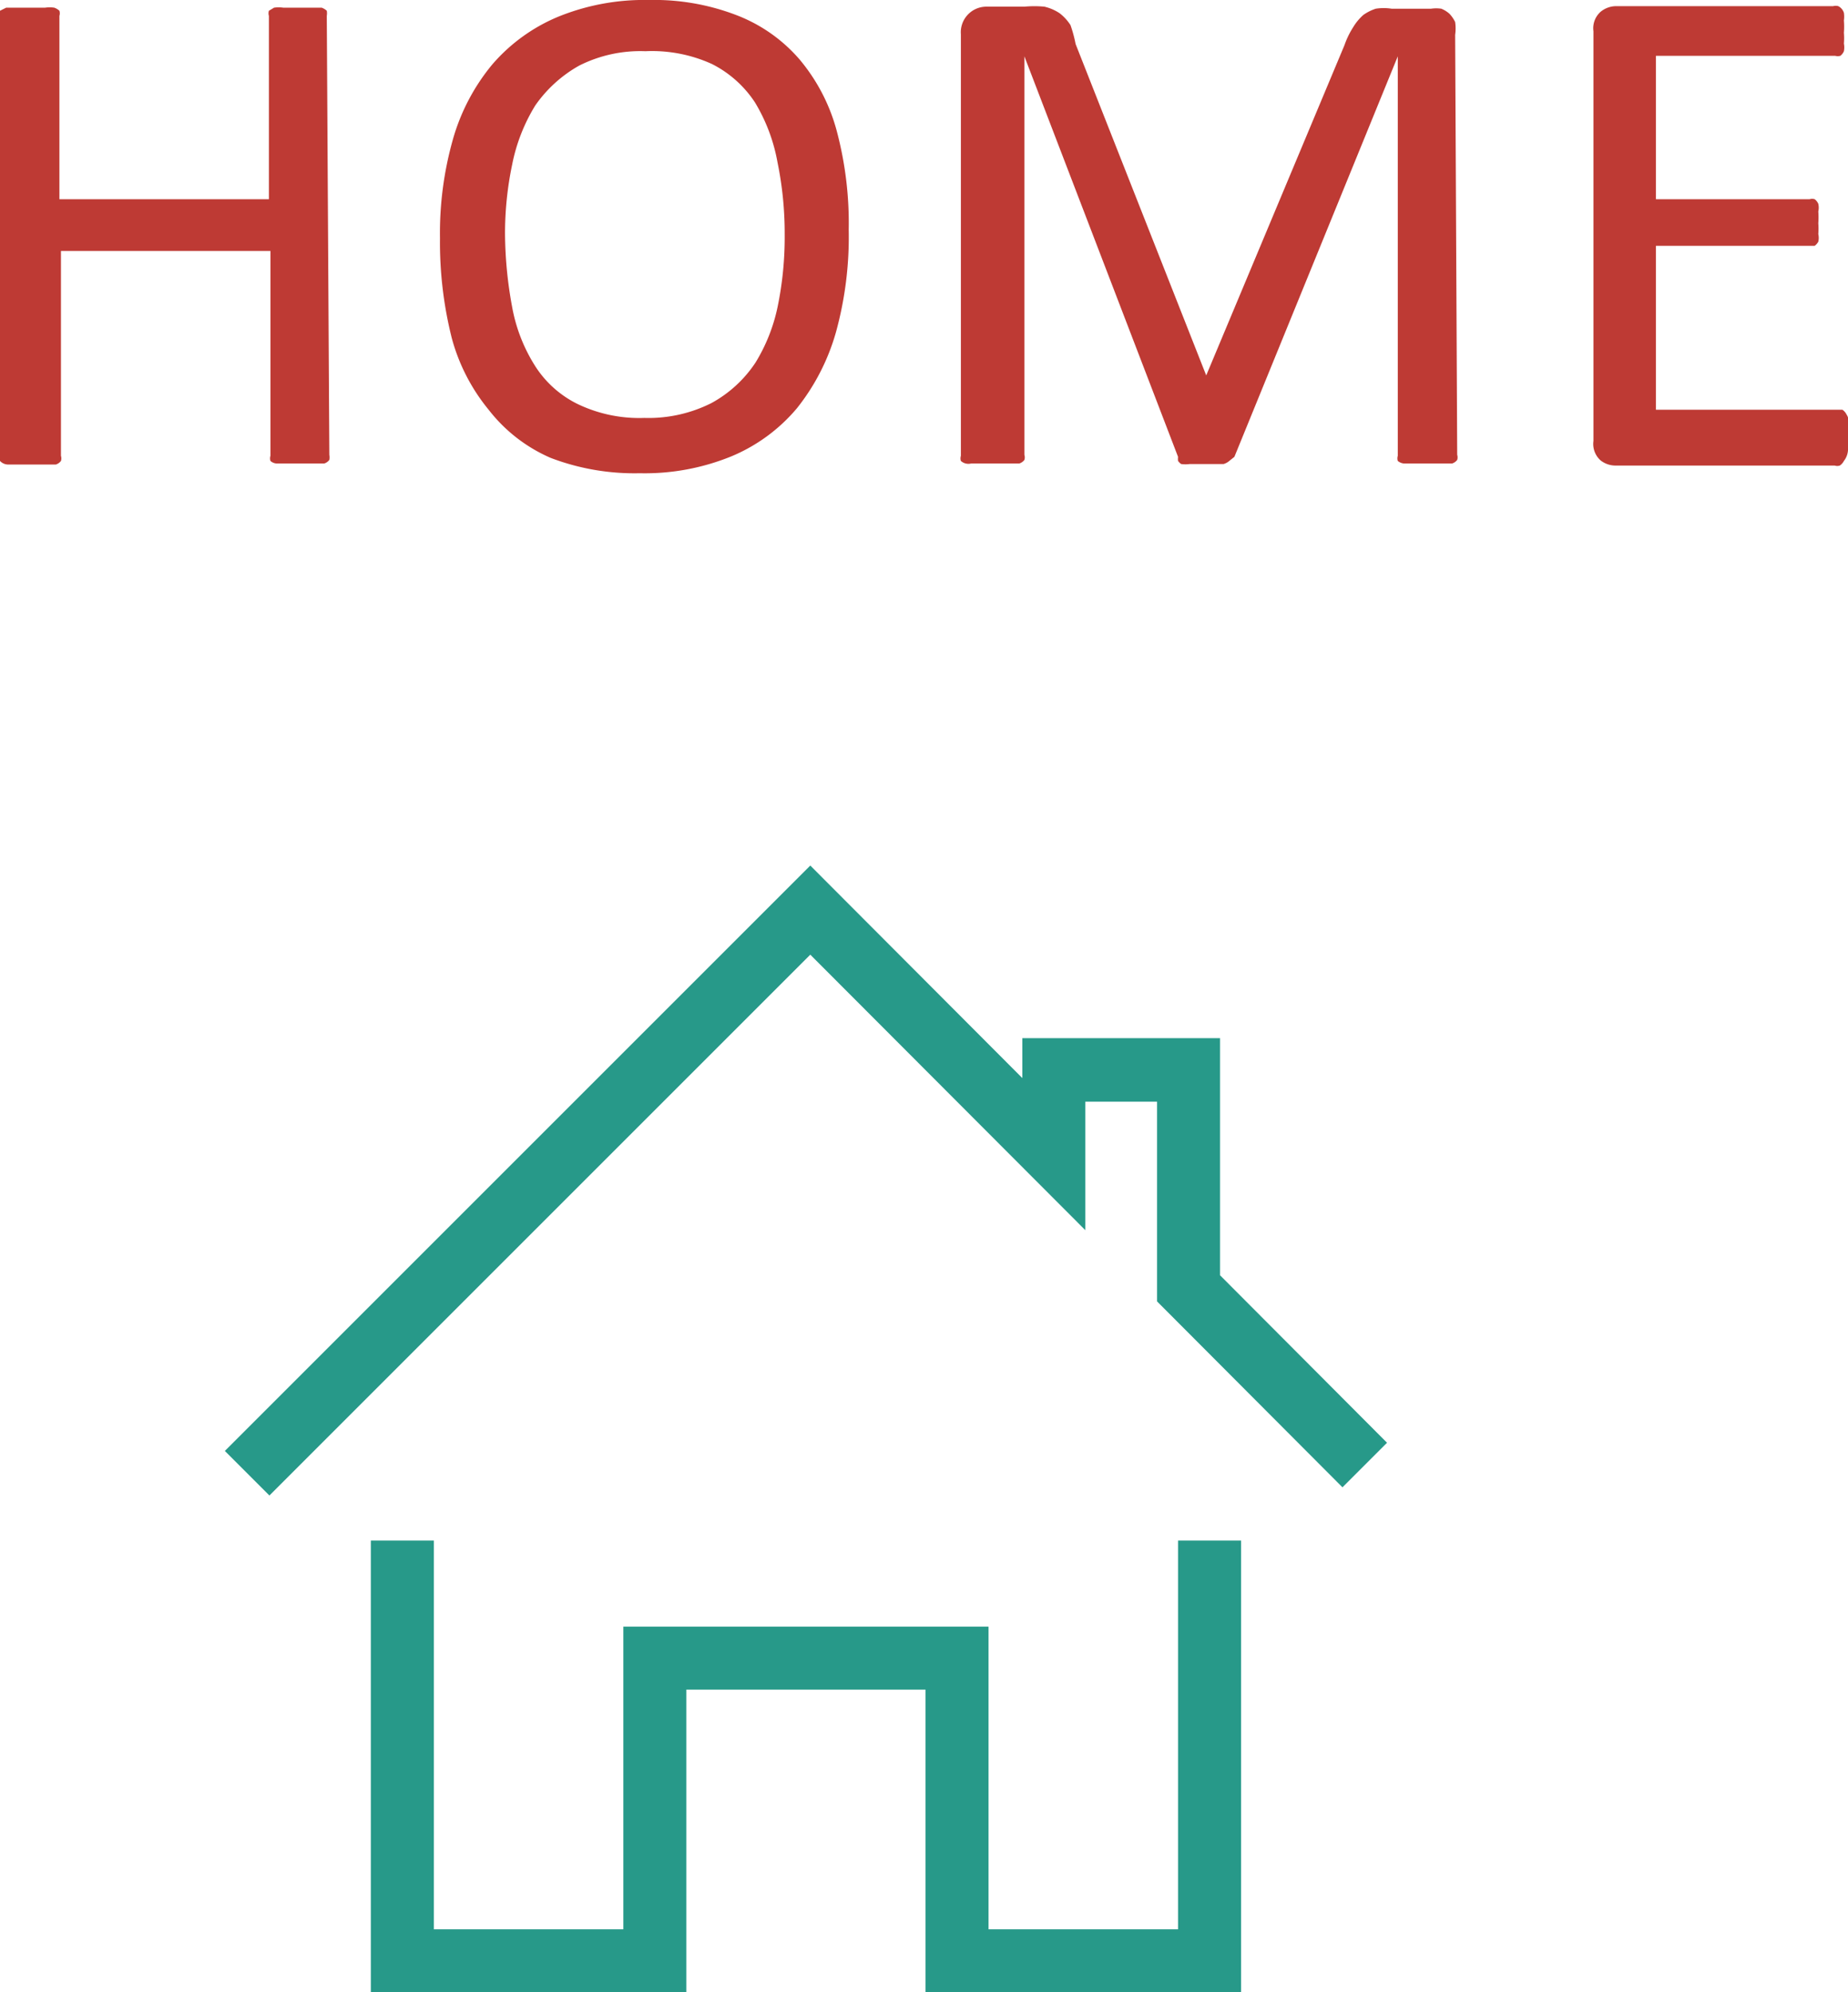
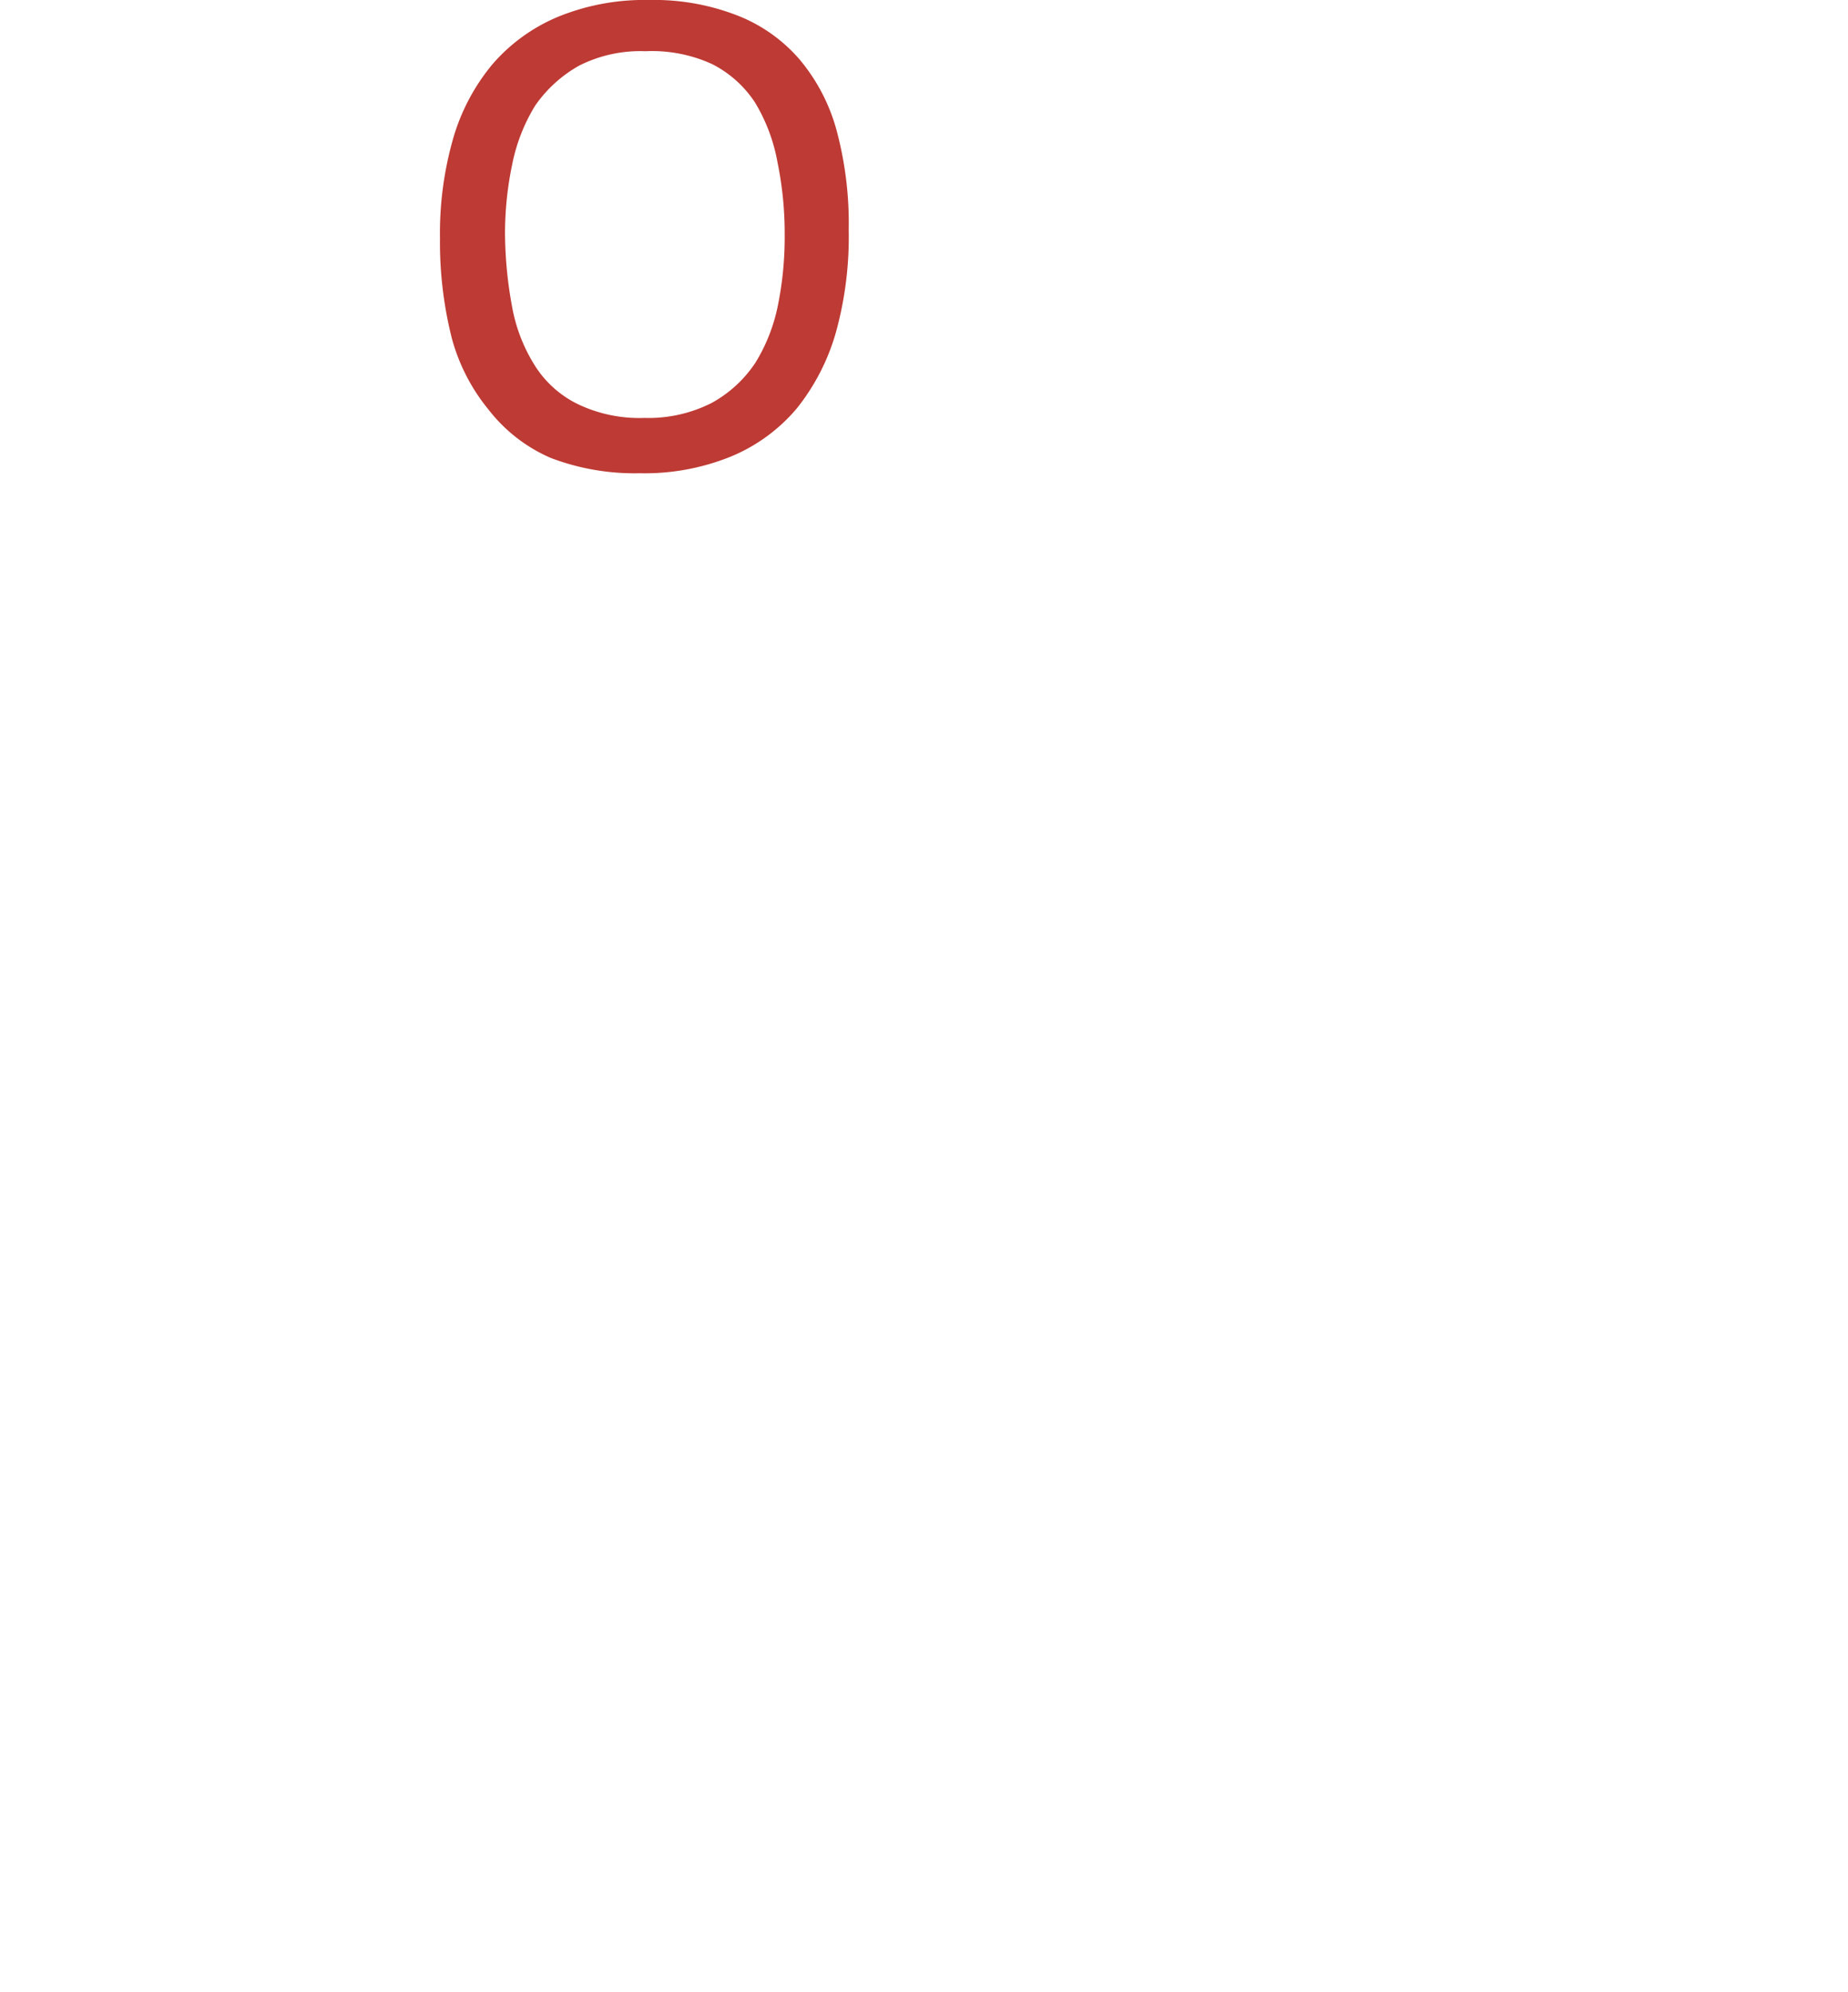
<svg xmlns="http://www.w3.org/2000/svg" viewBox="0 0 36.08 38.9">
  <defs>
    <style>
      .cls-1 {
        fill: #279989;
      }

      .cls-2 {
        fill: #be3a34;
      }
    </style>
  </defs>
  <title>home_icon</title>
  <g id="Layer_2" data-name="Layer 2">
    <g id="Layer_1-2" data-name="Layer 1">
      <g>
        <g>
-           <polygon class="cls-1" points="24.23 38.9 18.07 38.9 18.07 32.99 13.4 32.99 13.4 38.9 7.24 38.9 7.24 30.08 8.47 30.08 8.47 37.67 12.17 37.67 12.17 31.76 19.3 31.76 19.3 37.67 23 37.67 23 30.08 24.23 30.08 24.23 38.9" />
-           <polygon class="cls-1" points="5.26 29.2 4.39 28.33 15.82 16.9 19.96 21.05 19.96 20.27 23.82 20.27 23.82 24.9 27.08 28.17 26.21 29.04 22.59 25.41 22.59 21.51 21.19 21.51 21.19 24.02 15.82 18.64 5.26 29.2" />
-         </g>
+           </g>
        <g>
-           <path class="cls-2" d="M6.43,8.88a.3.3,0,0,1,0,.1.2.2,0,0,1-.1.07l-.18,0-.28,0-.29,0-.18,0A.2.2,0,0,1,5.28,9a.17.17,0,0,1,0-.1v-4H1.19v4a.17.17,0,0,1,0,.1.2.2,0,0,1-.1.07l-.18,0-.29,0-.28,0-.19,0A.22.22,0,0,1,0,9a.17.17,0,0,1,0-.1V.31a.17.17,0,0,1,0-.1L.12.15l.19,0,.28,0,.29,0a.6.6,0,0,1,.18,0,.29.29,0,0,1,.1.06.17.17,0,0,1,0,.1V3.89H5.25V.31a.17.17,0,0,1,0-.1l.1-.06a.6.6,0,0,1,.18,0l.29,0,.28,0,.18,0a.29.29,0,0,1,.1.06.3.3,0,0,1,0,.1Z" />
          <path class="cls-2" d="M16.57,4.49a7,7,0,0,1-.25,2,4.23,4.23,0,0,1-.76,1.48,3.36,3.36,0,0,1-1.28.94,4.47,4.47,0,0,1-1.79.33,4.59,4.59,0,0,1-1.74-.3A3.08,3.08,0,0,1,9.54,8,3.73,3.73,0,0,1,8.82,6.6a7.67,7.67,0,0,1-.23-1.95,6.72,6.72,0,0,1,.25-1.92,4,4,0,0,1,.77-1.47A3.44,3.44,0,0,1,10.89.33,4.45,4.45,0,0,1,12.67,0a4.48,4.48,0,0,1,1.72.3,3.08,3.08,0,0,1,1.22.86,3.63,3.63,0,0,1,.73,1.41A7,7,0,0,1,16.57,4.49Zm-1.25.09a6.88,6.88,0,0,0-.14-1.41A3.43,3.43,0,0,0,14.74,2a2.18,2.18,0,0,0-.84-.75A2.82,2.82,0,0,0,12.6,1a2.65,2.65,0,0,0-1.29.28,2.58,2.58,0,0,0-.86.78A3.49,3.49,0,0,0,10,3.21a6.57,6.57,0,0,0-.14,1.35A8.06,8.06,0,0,0,10,6a3.22,3.22,0,0,0,.45,1.15,2.06,2.06,0,0,0,.83.74,2.78,2.78,0,0,0,1.3.27,2.73,2.73,0,0,0,1.31-.29,2.42,2.42,0,0,0,.86-.79A3.41,3.41,0,0,0,15.18,6,6.7,6.7,0,0,0,15.32,4.58Z" />
-           <path class="cls-2" d="M28.45,8.88a.17.17,0,0,1,0,.1.2.2,0,0,1-.1.07l-.18,0-.29,0-.28,0-.19,0A.22.22,0,0,1,27.29,9a.17.17,0,0,1,0-.1V1.1h0L24.1,8.92,24,9a.29.29,0,0,1-.11.06l-.17,0h-.24l-.25,0a.61.61,0,0,1-.17,0A.28.28,0,0,1,23,9a.35.35,0,0,1,0-.08l-3-7.82h0V8.88a.17.17,0,0,1,0,.1.2.2,0,0,1-.1.07l-.18,0-.29,0-.29,0-.18,0A.22.22,0,0,1,18.76,9a.17.17,0,0,1,0-.1V.67a.5.5,0,0,1,.5-.54H20a2.13,2.13,0,0,1,.39,0,.91.91,0,0,1,.3.13.93.93,0,0,1,.21.23A2.63,2.63,0,0,1,21,.86l2.55,6.47h0L26.25.88a1.63,1.63,0,0,1,.17-.35,1,1,0,0,1,.2-.24.9.9,0,0,1,.24-.12,1,1,0,0,1,.31,0h.77a.69.69,0,0,1,.2,0,.54.54,0,0,1,.16.1.64.64,0,0,1,.11.16.87.87,0,0,1,0,.25Z" />
-           <path class="cls-2" d="M36.08,8.57a1.27,1.27,0,0,1,0,.22A.38.38,0,0,1,36,9a.24.24,0,0,1-.08.09.16.16,0,0,1-.1,0H31.55a.47.47,0,0,1-.3-.1.43.43,0,0,1-.14-.38v-8a.43.43,0,0,1,.14-.38.48.48,0,0,1,.3-.11h4.24a.19.19,0,0,1,.1,0A.22.22,0,0,1,36,.25.54.54,0,0,1,36,.4a1.54,1.54,0,0,1,0,.24,1.25,1.25,0,0,1,0,.21A.39.39,0,0,1,36,1a.22.22,0,0,1-.07.09.19.19,0,0,1-.1,0h-3.5v2.8h3a.17.17,0,0,1,.1,0,.22.22,0,0,1,.07.09.33.33,0,0,1,0,.15,1.55,1.55,0,0,1,0,.23,1.34,1.34,0,0,1,0,.21.33.33,0,0,1,0,.15.27.27,0,0,1-.07.08l-.1,0h-3v3.2h3.54l.1,0a.24.24,0,0,1,.08.09.33.33,0,0,1,.05.15A1.52,1.52,0,0,1,36.08,8.57Z" />
        </g>
      </g>
    </g>
  </g>
</svg>